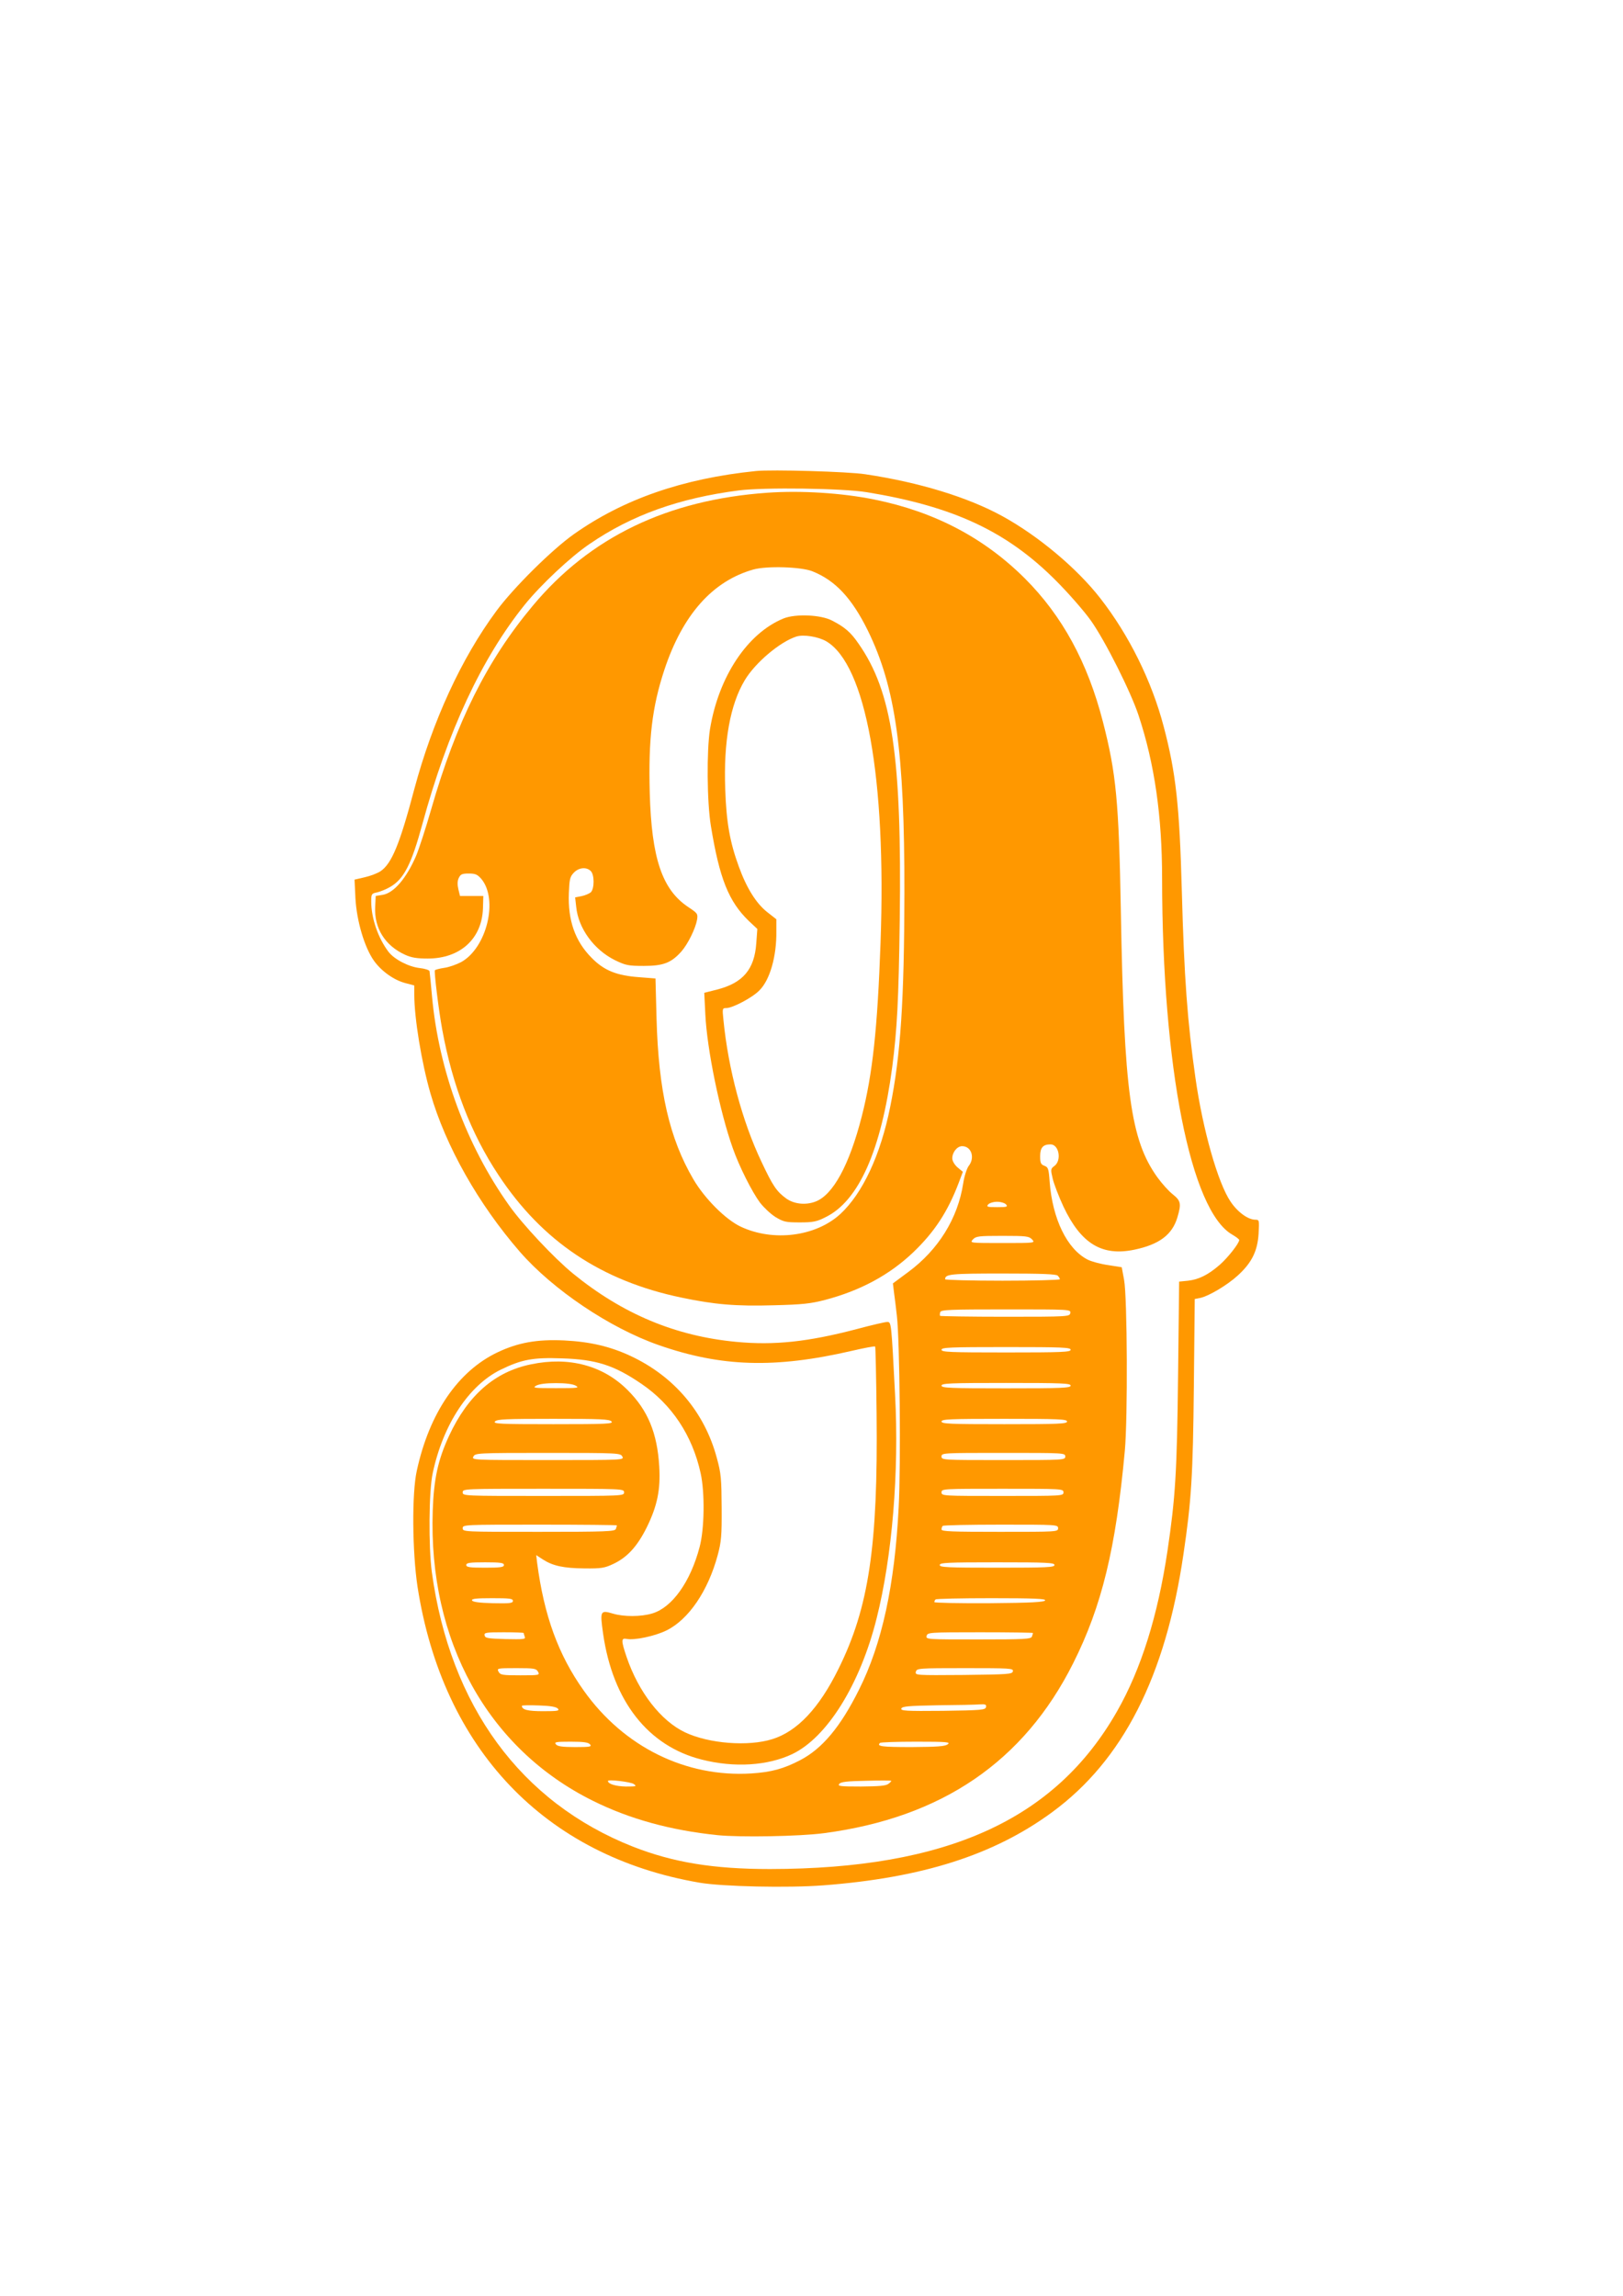
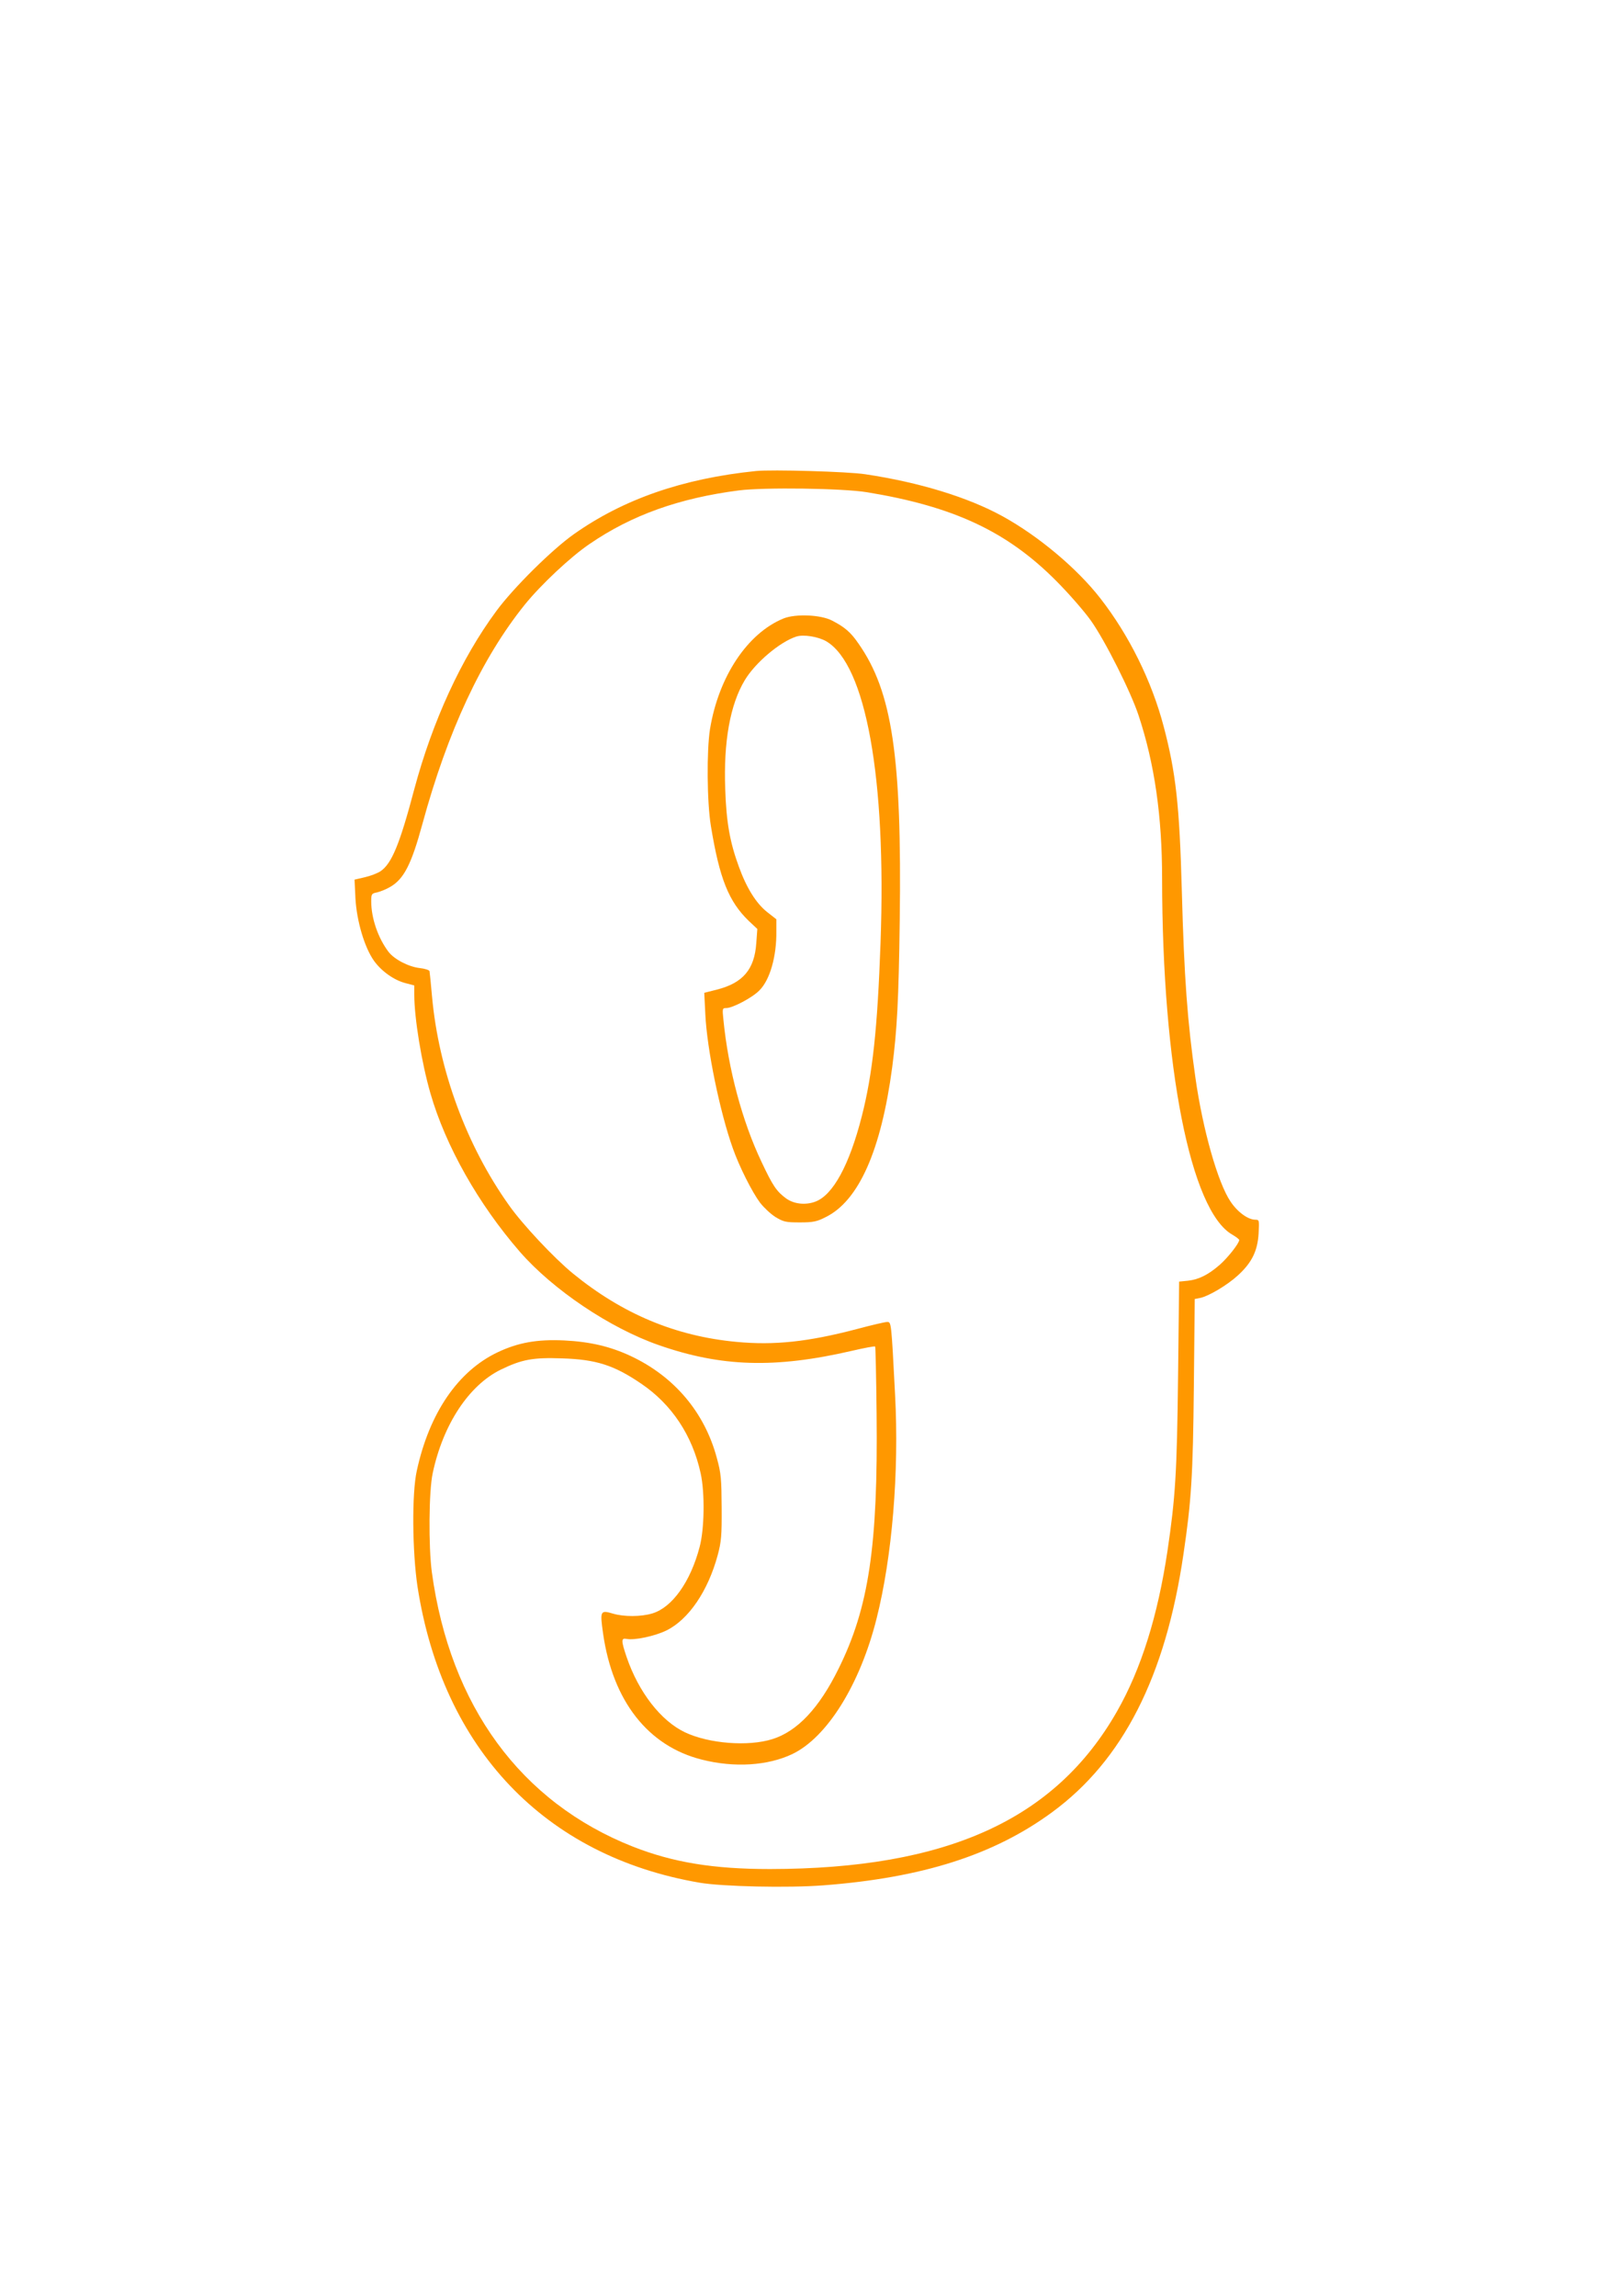
<svg xmlns="http://www.w3.org/2000/svg" version="1.0" width="905pt" height="1280pt" viewBox="0 0 905 1280" preserveAspectRatio="xMidYMid meet">
  <g transform="translate(0,1280) scale(0.1,-0.1)" fill="#ff9800" stroke="none">
    <path d="M4215 10174 c-409 -42 -739 -157 -1015 -352 -122 -86 -337 -299 -432 -428 -196 -265 -356 -614 -458 -994 -81 -307 -126 -415 -188 -457 -18 -12 -58 -27 -89 -34 l-56 -13 5 -105 c7 -125 50 -272 103 -347 42 -59 113 -109 176 -125 l49 -13 0 -50 c0 -132 41 -381 90 -551 85 -295 268 -618 499 -884 185 -212 502 -425 774 -520 349 -122 649 -131 1077 -32 69 16 127 27 130 24 2 -2 6 -171 8 -375 8 -737 -43 -1081 -213 -1423 -108 -219 -230 -348 -369 -391 -134 -42 -353 -25 -486 38 -135 64 -259 224 -326 420 -31 92 -31 107 0 101 44 -9 159 16 222 47 124 61 232 220 286 420 20 75 23 107 22 265 -1 161 -3 190 -27 277 -68 254 -237 454 -480 568 -113 53 -227 80 -372 87 -150 7 -256 -12 -370 -66 -221 -105 -381 -338 -451 -661 -28 -125 -25 -452 4 -645 140 -905 709 -1503 1572 -1651 128 -22 493 -30 690 -15 552 42 952 169 1277 408 394 289 632 755 732 1438 44 297 53 435 58 936 l5 487 31 6 c47 10 150 71 209 125 78 71 110 136 116 233 4 75 4 78 -18 78 -41 0 -100 43 -139 102 -70 104 -154 399 -195 688 -45 315 -63 558 -76 1042 -13 478 -33 659 -101 917 -67 255 -194 511 -354 716 -130 167 -345 347 -545 457 -191 105 -463 189 -765 234 -96 15 -521 27 -610 18z m618 -118 c483 -79 782 -218 1057 -495 69 -69 156 -169 193 -221 80 -113 223 -398 266 -529 89 -269 131 -561 131 -910 1 -1050 159 -1851 391 -1984 21 -12 39 -26 39 -30 0 -18 -62 -97 -107 -137 -64 -56 -117 -83 -178 -90 l-50 -5 -6 -525 c-6 -540 -15 -679 -59 -976 -54 -362 -147 -660 -282 -896 -344 -603 -949 -877 -1935 -878 -316 0 -540 37 -764 125 -625 247 -1019 784 -1121 1530 -19 143 -17 453 5 553 58 272 202 489 379 576 117 57 180 69 343 63 189 -6 289 -38 439 -140 172 -116 287 -290 333 -501 24 -109 21 -311 -6 -411 -51 -194 -153 -337 -264 -370 -63 -19 -159 -19 -219 -1 -71 21 -73 16 -55 -112 54 -376 251 -627 551 -702 181 -46 367 -34 504 31 194 93 378 388 470 756 87 345 126 815 103 1248 -21 407 -21 405 -44 405 -12 0 -89 -18 -171 -40 -271 -71 -459 -91 -670 -71 -340 32 -635 156 -911 381 -104 85 -281 273 -357 381 -237 333 -392 754 -429 1164 -6 72 -13 135 -14 141 -2 6 -26 14 -54 17 -63 7 -143 49 -175 91 -58 77 -96 187 -96 281 0 41 2 44 33 50 17 4 50 17 72 30 77 44 119 126 180 350 141 518 331 926 572 1225 89 110 255 266 360 337 236 162 501 256 833 299 142 18 578 12 713 -10z" />
-     <path d="M4280 10053 c-557 -39 -990 -247 -1310 -631 -255 -305 -426 -647 -566 -1135 -30 -105 -68 -221 -84 -259 -54 -125 -124 -207 -187 -217 l-38 -6 -3 -61 c-6 -119 55 -216 167 -267 35 -16 66 -21 126 -21 181 0 302 110 308 279 l2 70 -65 0 -65 0 -9 37 c-6 26 -6 46 2 63 10 21 18 25 56 25 37 0 48 -5 70 -30 96 -115 30 -385 -113 -464 -27 -14 -70 -29 -95 -32 -26 -4 -48 -10 -51 -13 -5 -9 21 -223 41 -331 57 -312 161 -581 313 -810 244 -370 574 -591 1020 -684 185 -39 305 -49 515 -43 161 4 206 9 287 30 197 52 359 139 492 266 118 113 192 226 253 387 l23 61 -30 25 c-17 15 -29 36 -29 50 0 34 27 68 55 68 52 0 73 -65 36 -111 -10 -14 -24 -56 -30 -96 -30 -196 -139 -371 -307 -495 l-85 -63 6 -50 c4 -27 11 -86 16 -130 16 -133 23 -828 10 -1070 -22 -433 -93 -760 -221 -1015 -103 -207 -205 -329 -328 -393 -92 -48 -161 -67 -272 -74 -366 -23 -712 148 -935 462 -141 198 -221 416 -260 713 l-5 42 37 -24 c56 -36 116 -49 233 -50 93 -1 111 2 160 25 78 37 133 97 186 203 59 120 78 211 70 341 -11 186 -64 314 -177 426 -136 136 -326 187 -537 143 -203 -41 -353 -173 -458 -399 -62 -134 -85 -241 -91 -417 -25 -726 306 -1326 892 -1617 205 -102 434 -165 695 -192 126 -13 460 -7 595 11 657 87 1114 399 1389 947 160 318 238 641 288 1183 17 183 14 859 -4 955 l-13 70 -76 12 c-42 6 -94 20 -115 31 -114 59 -195 226 -211 433 -5 73 -8 82 -30 90 -19 7 -23 16 -23 53 0 48 16 66 58 66 47 0 63 -89 22 -120 -22 -16 -22 -20 -10 -71 7 -30 34 -100 60 -156 98 -207 215 -278 396 -240 138 29 210 83 239 179 23 78 20 93 -26 130 -23 18 -61 61 -85 94 -150 209 -186 473 -204 1484 -11 612 -26 769 -100 1056 -85 331 -227 591 -435 799 -228 227 -504 372 -839 440 -182 37 -410 51 -596 38z m250 -438 c128 -51 220 -150 309 -330 155 -317 205 -671 204 -1465 -1 -597 -21 -905 -79 -1190 -54 -270 -154 -483 -278 -598 -137 -126 -374 -156 -555 -71 -84 39 -202 157 -265 265 -133 227 -194 492 -205 894 l-6 225 -90 7 c-126 9 -196 37 -265 107 -93 93 -134 209 -128 362 3 76 6 91 27 113 28 30 71 34 95 10 21 -20 21 -97 1 -118 -9 -8 -32 -18 -52 -22 l-36 -7 6 -53 c12 -120 99 -239 216 -297 60 -29 74 -32 161 -32 109 0 153 17 210 81 37 43 78 127 87 177 5 33 2 36 -49 70 -146 97 -205 272 -215 638 -8 298 13 478 82 686 102 307 269 494 496 558 75 21 267 15 329 -10z m1080 -3530 c11 -13 4 -15 -50 -15 -54 0 -61 2 -50 15 7 8 29 15 50 15 21 0 43 -7 50 -15z m145 -195 c18 -20 17 -20 -165 -20 -182 0 -183 0 -165 20 17 18 31 20 165 20 134 0 148 -2 165 -20z m143 -202 c7 -7 12 -16 12 -20 0 -4 -144 -8 -320 -8 -176 0 -320 4 -320 8 0 29 30 32 320 32 217 0 299 -3 308 -12z m70 -208 c-3 -20 -9 -21 -362 -21 -197 0 -361 3 -364 5 -2 3 -2 12 1 21 6 13 51 15 367 15 358 0 361 0 358 -20z m2 -205 c0 -13 -47 -15 -360 -15 -313 0 -360 2 -360 15 0 13 47 15 360 15 313 0 360 -2 360 -15z m-2760 -200 c23 -13 12 -14 -110 -14 -122 0 -133 1 -110 14 16 9 55 14 110 14 55 0 94 -5 110 -14z m2760 0 c0 -13 -47 -15 -360 -15 -313 0 -360 2 -360 15 0 13 47 15 360 15 313 0 360 -2 360 -15z m-2560 -200 c11 -13 -26 -15 -325 -15 -299 0 -336 2 -325 15 11 13 59 15 325 15 266 0 314 -2 325 -15z m2540 0 c0 -13 -46 -15 -350 -15 -304 0 -350 2 -350 15 0 13 46 15 350 15 304 0 350 -2 350 -15z m-2480 -195 c11 -20 8 -20 -415 -20 -423 0 -426 0 -415 20 10 19 21 20 415 20 394 0 405 -1 415 -20z m2470 0 c0 -20 -7 -20 -345 -20 -338 0 -345 0 -345 20 0 20 7 20 345 20 338 0 345 0 345 -20z m-2460 -200 c0 -20 -7 -20 -450 -20 -443 0 -450 0 -450 20 0 20 7 20 450 20 443 0 450 0 450 -20z m2450 0 c0 -20 -7 -20 -340 -20 -333 0 -340 0 -340 20 0 20 7 20 340 20 333 0 340 0 340 -20z m-2490 -184 c0 -2 -3 -11 -6 -20 -5 -14 -53 -16 -430 -16 -417 0 -424 0 -424 20 0 20 7 20 430 20 237 0 430 -2 430 -4z m2460 -16 c0 -20 -7 -20 -325 -20 -264 0 -325 2 -325 13 0 8 3 17 7 20 3 4 150 7 325 7 311 0 318 0 318 -20z m-3090 -205 c0 -12 -18 -15 -105 -15 -87 0 -105 3 -105 15 0 12 18 15 105 15 87 0 105 -3 105 -15z m3070 0 c0 -13 -42 -15 -320 -15 -278 0 -320 2 -320 15 0 13 42 15 320 15 278 0 320 -2 320 -15z m-3020 -200 c0 -13 -17 -15 -112 -13 -78 2 -113 7 -116 16 -3 9 24 12 112 12 98 0 116 -2 116 -15z m2968 3 c-4 -10 -77 -14 -311 -16 -169 -1 -307 2 -307 6 0 5 3 12 7 15 3 4 143 7 311 7 238 0 303 -3 300 -12z m-2908 -182 c0 -2 3 -12 6 -21 6 -14 -6 -15 -107 -13 -99 3 -114 5 -117 21 -3 15 7 17 107 17 61 0 111 -2 111 -4z m2840 0 c0 -2 -3 -11 -6 -20 -5 -14 -41 -16 -299 -16 -288 0 -293 0 -288 20 5 19 14 20 299 20 162 0 294 -2 294 -4z m-2760 -216 c10 -19 8 -20 -99 -20 -100 0 -111 2 -121 20 -10 19 -8 20 99 20 100 0 111 -2 121 -20z m2648 3 c-3 -17 -25 -18 -275 -21 -268 -2 -271 -2 -266 18 5 19 13 20 275 20 251 0 269 -1 266 -17z m-2537 -209 c10 -12 -2 -14 -83 -14 -85 0 -118 8 -118 30 0 3 42 4 94 2 67 -2 98 -8 107 -18z m2387 9 c-3 -16 -24 -18 -240 -21 -208 -2 -237 0 -232 13 5 12 39 15 202 18 109 1 214 3 235 5 32 2 38 -1 35 -15z m-2208 -208 c11 -13 1 -15 -83 -15 -72 0 -98 4 -107 15 -11 13 -1 15 83 15 72 0 98 -4 107 -15z m1994 0 c-15 -11 -57 -14 -201 -15 -167 0 -196 4 -176 23 3 4 94 7 202 7 173 0 193 -2 175 -15z m-1750 -221 c18 -13 14 -14 -44 -14 -55 1 -100 14 -100 31 0 10 127 -5 144 -17z m1420 1 c-14 -11 -51 -14 -153 -15 -116 0 -132 2 -121 15 9 11 43 15 148 17 76 2 139 2 141 0 3 -1 -4 -9 -15 -17z" />
    <path d="M4369 9352 c-201 -82 -362 -324 -410 -617 -19 -120 -17 -407 5 -540 48 -293 99 -421 212 -530 l47 -44 -6 -80 c-10 -145 -74 -221 -219 -258 l-71 -18 6 -120 c9 -194 81 -544 153 -746 36 -103 108 -245 152 -304 21 -27 59 -63 86 -80 45 -27 57 -30 136 -30 73 0 94 4 143 29 185 90 310 371 372 836 27 209 36 370 42 820 12 913 -42 1274 -230 1542 -43 63 -77 92 -147 128 -62 33 -204 39 -271 12z m238 -127 c221 -130 336 -763 303 -1680 -17 -478 -44 -732 -105 -970 -69 -270 -160 -437 -258 -474 -55 -21 -120 -14 -164 18 -53 39 -74 70 -137 204 -107 225 -185 516 -212 790 -7 65 -6 67 16 67 35 0 145 58 184 98 59 58 97 190 95 332 l0 65 -51 40 c-61 48 -115 134 -158 253 -50 136 -70 248 -76 432 -10 264 27 472 109 608 58 97 195 213 287 243 40 13 121 0 167 -26z" />
  </g>
</svg>